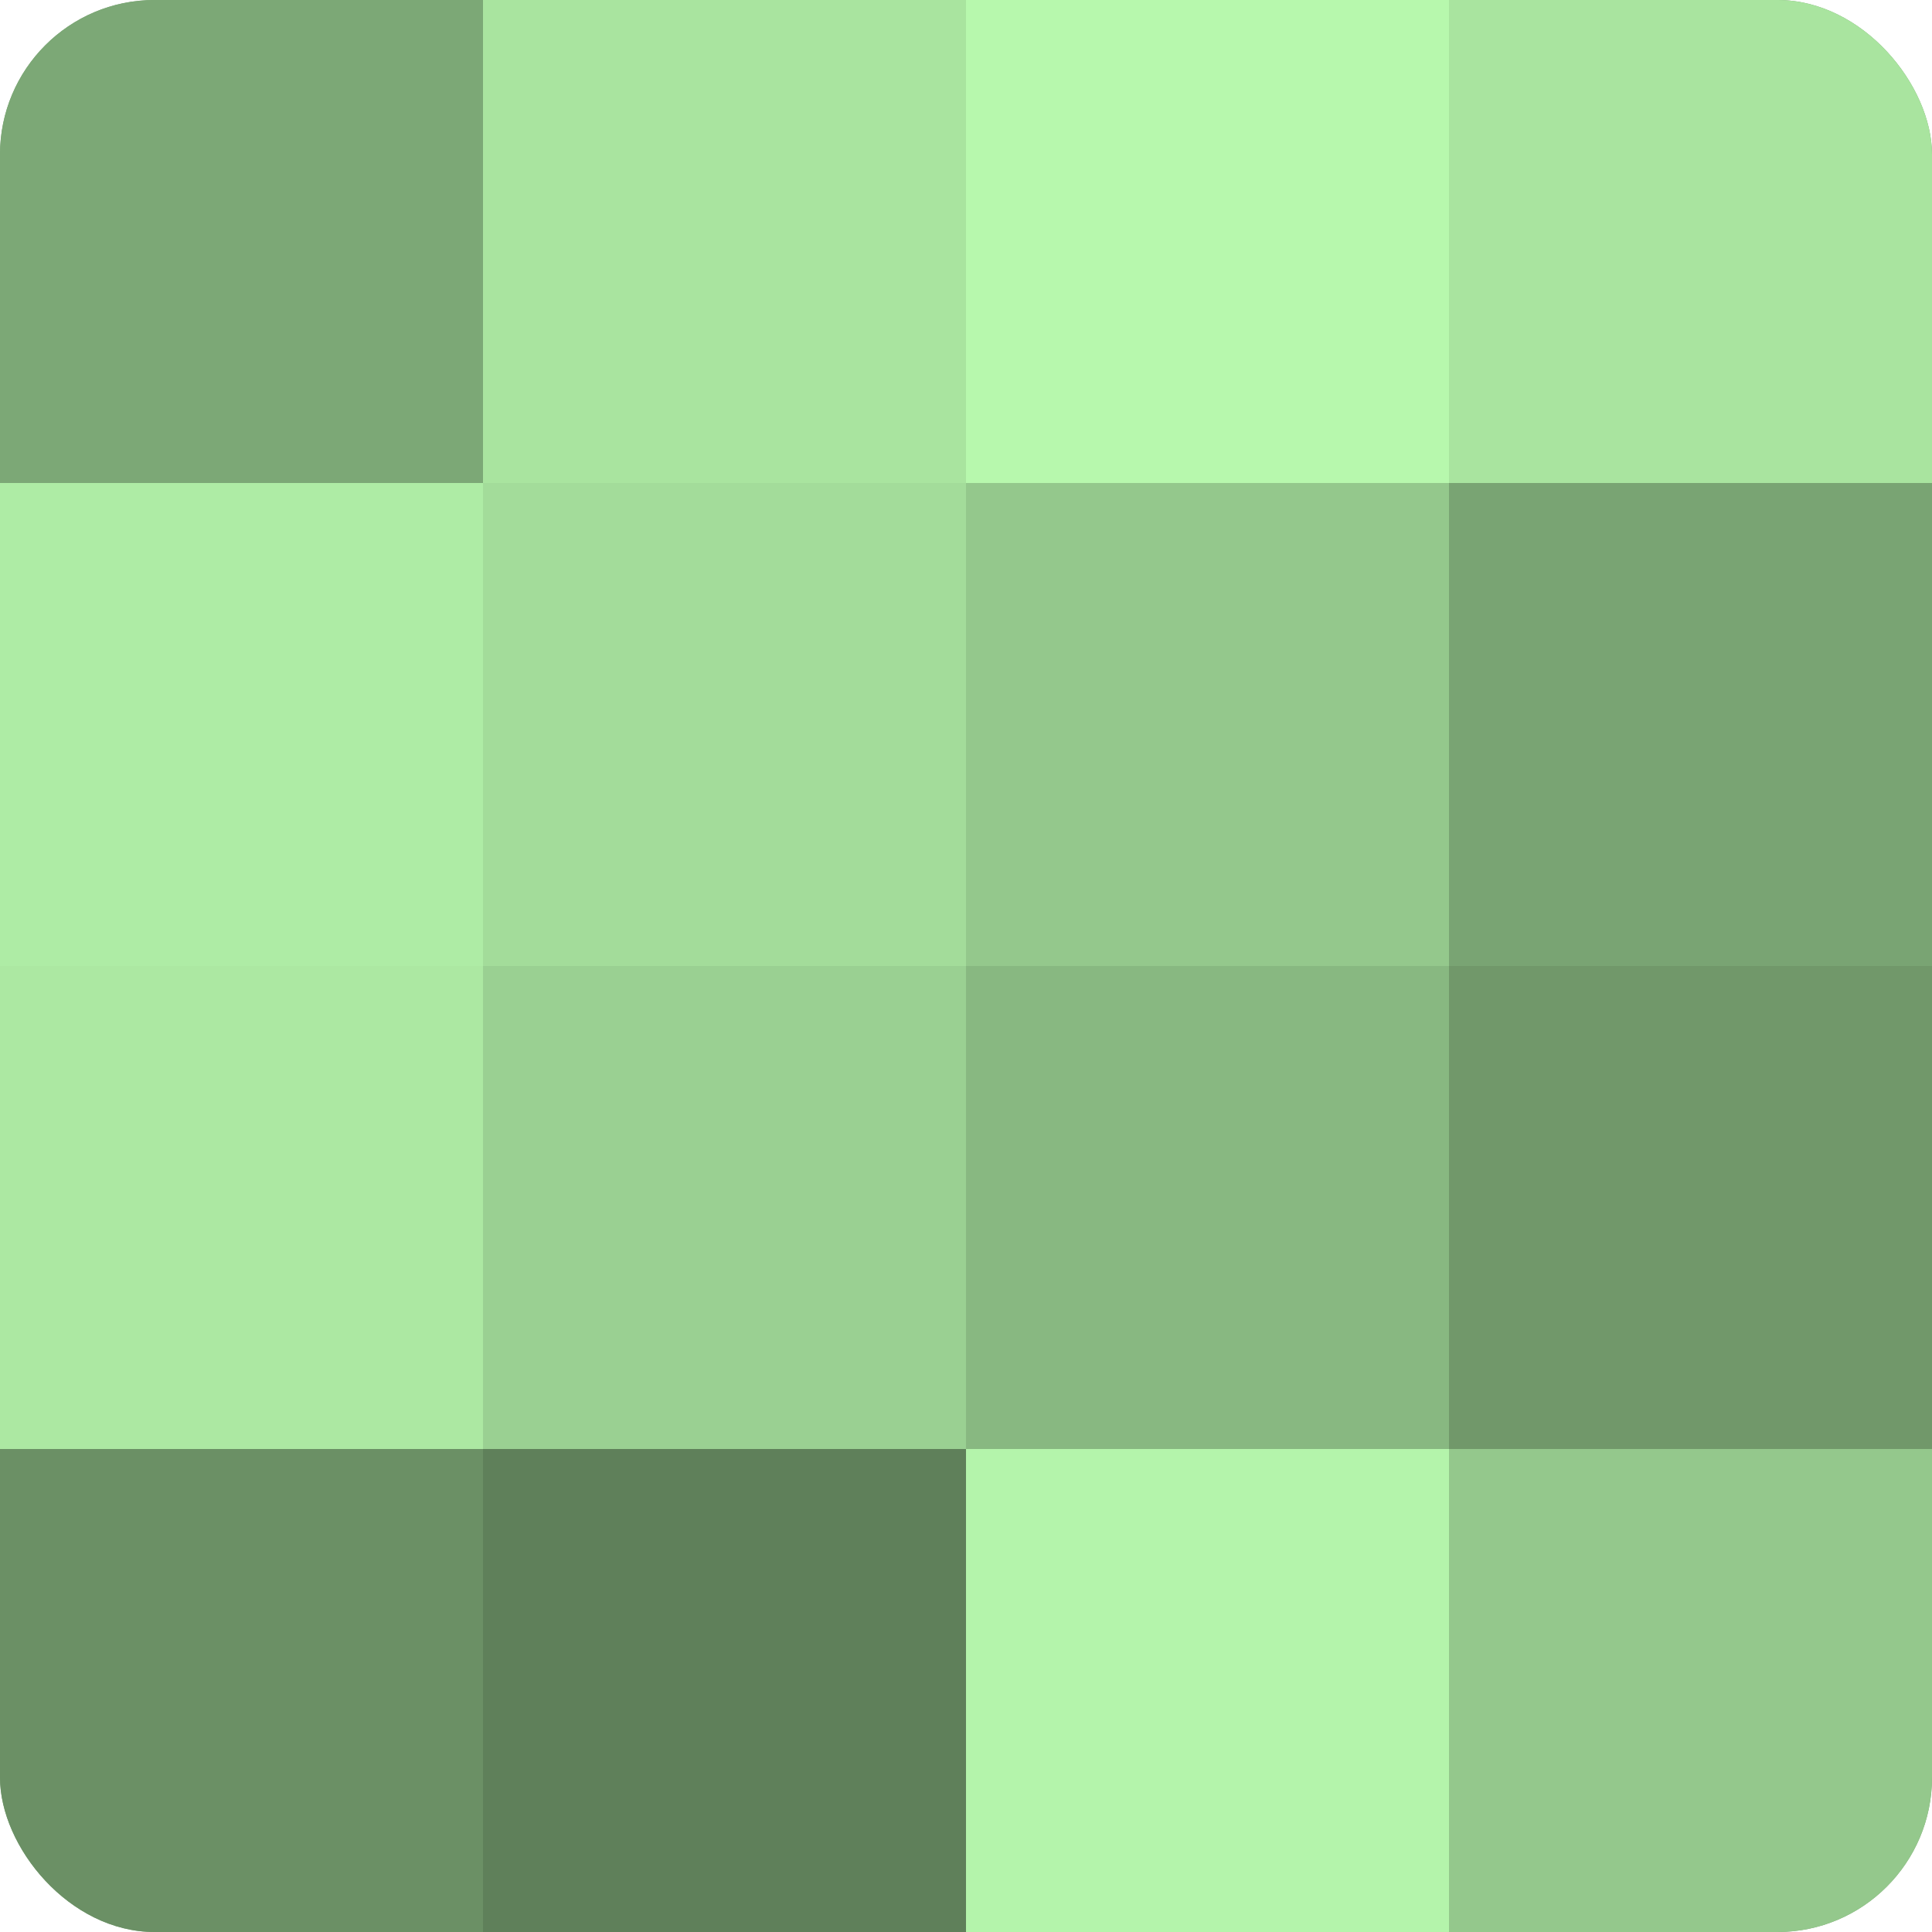
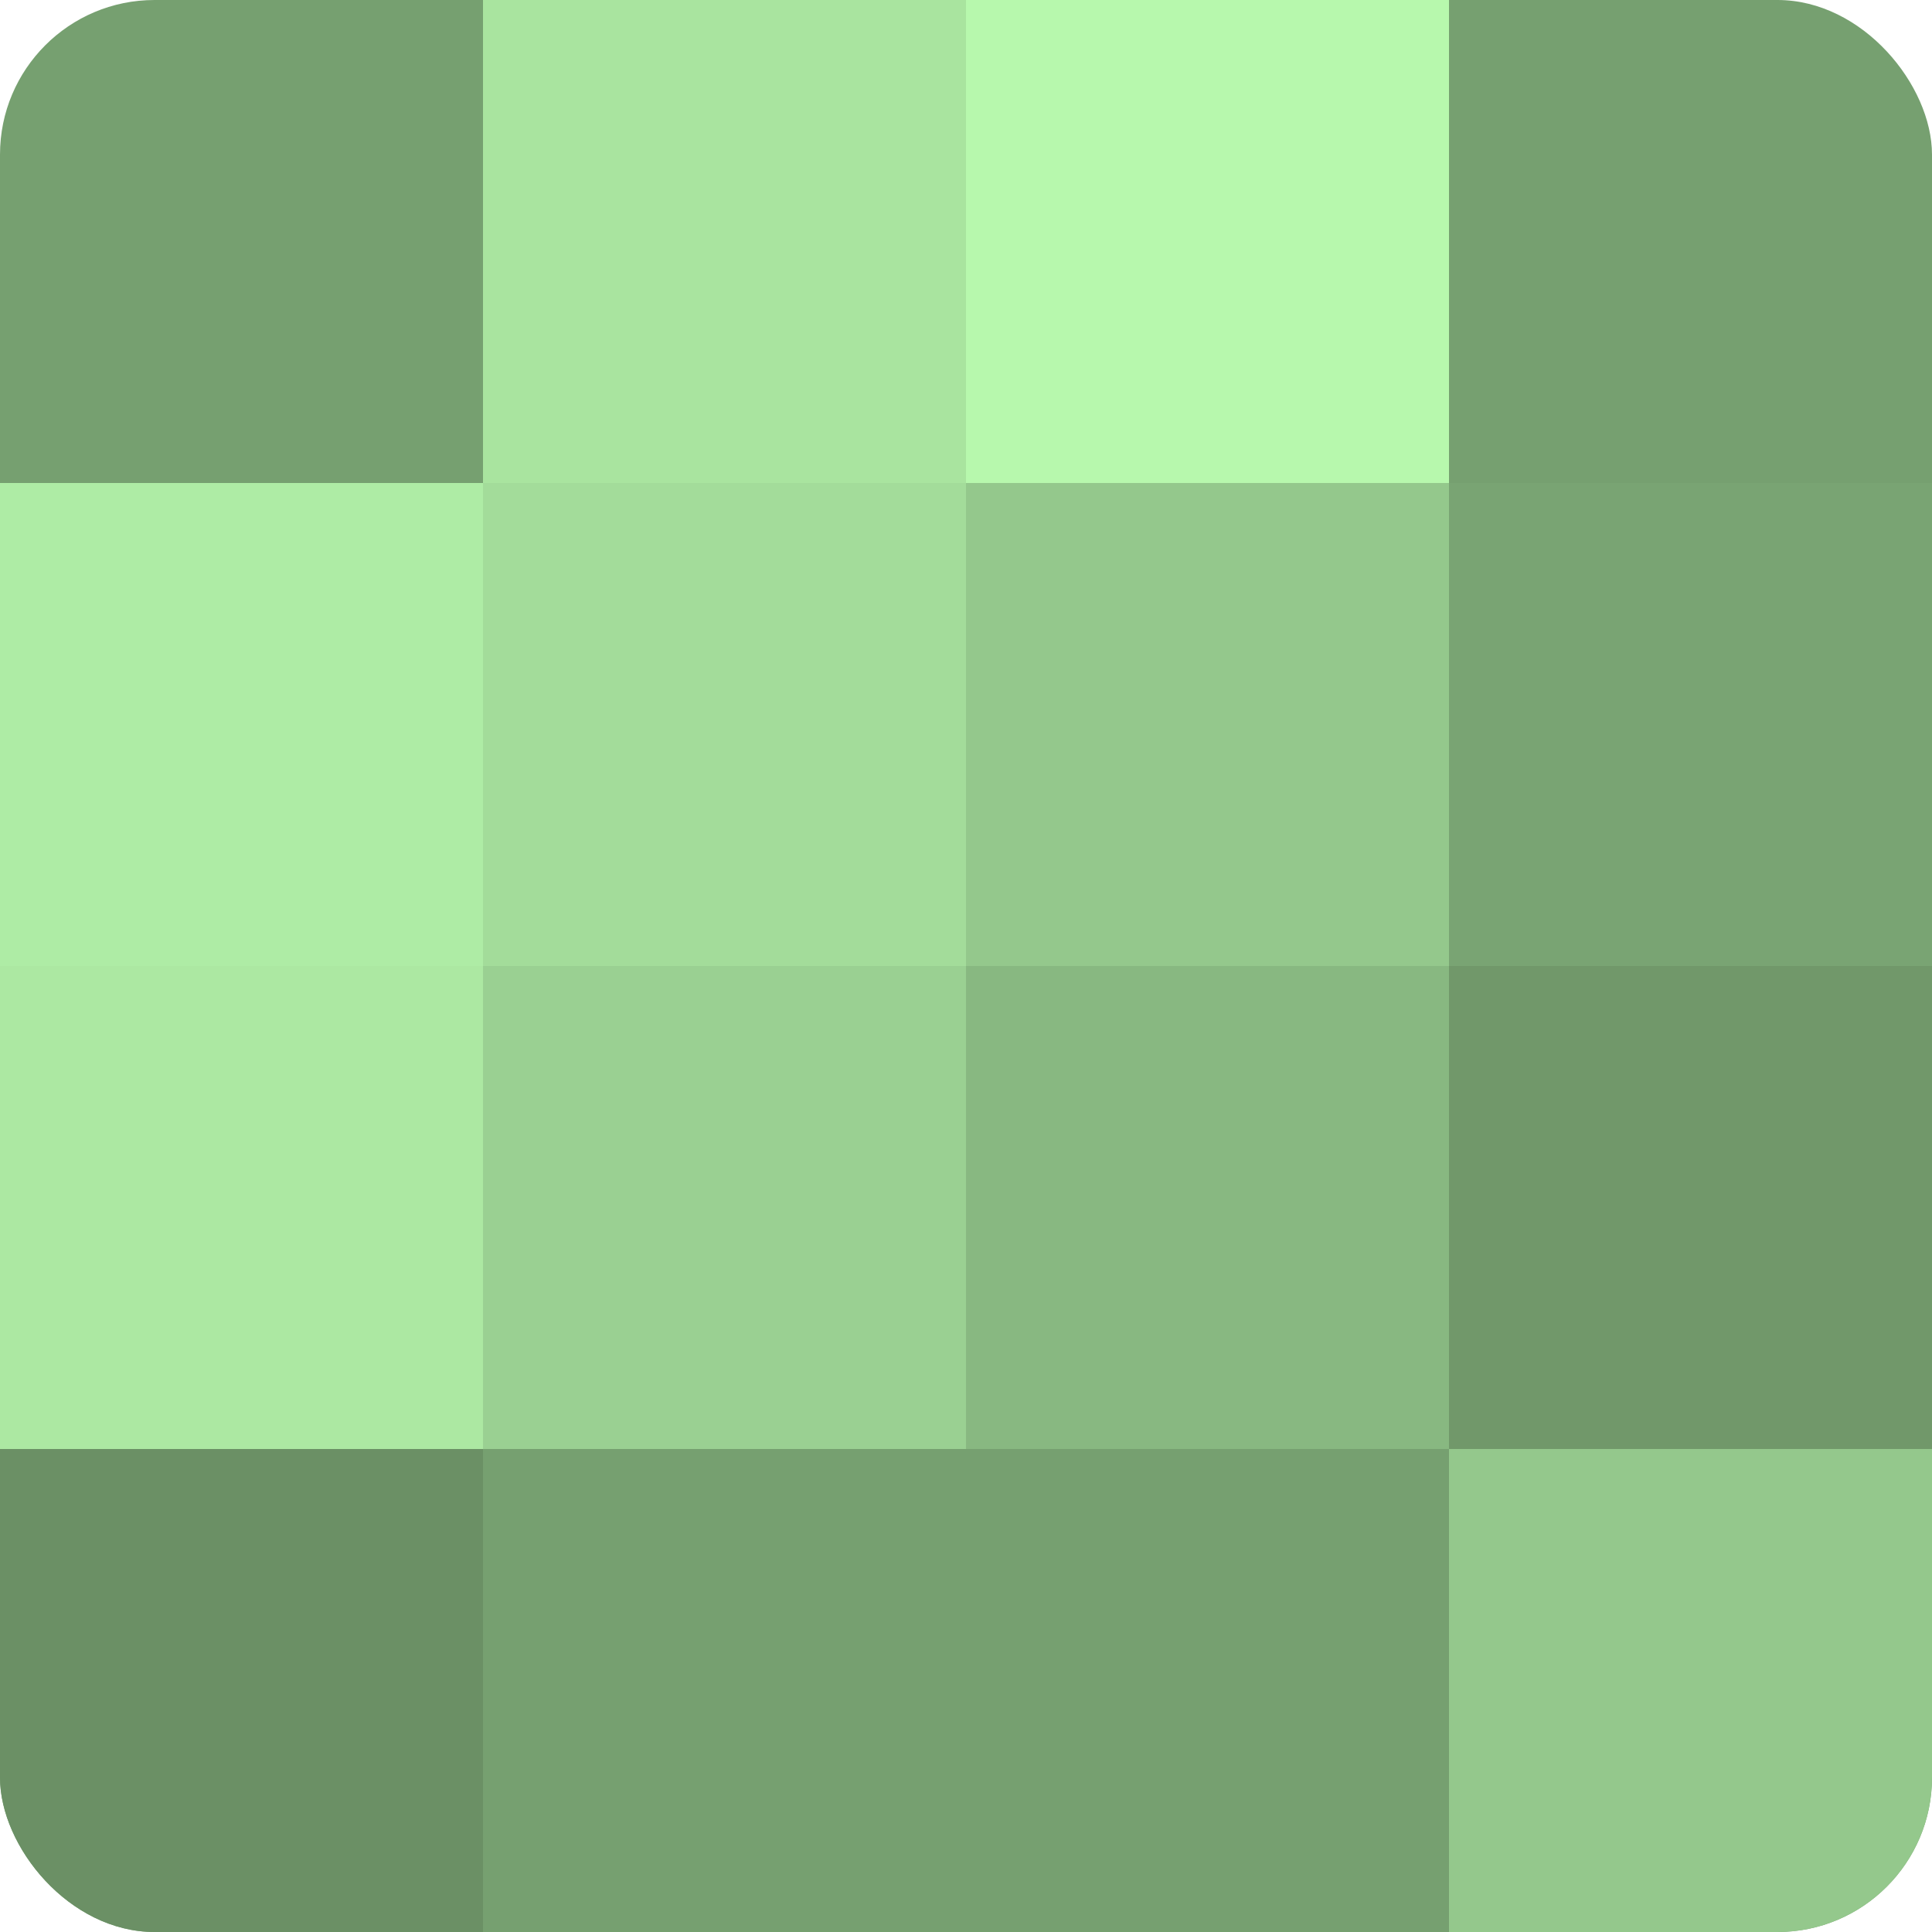
<svg xmlns="http://www.w3.org/2000/svg" width="60" height="60" viewBox="0 0 100 100" preserveAspectRatio="xMidYMid meet">
  <defs>
    <clipPath id="c" width="100" height="100">
      <rect width="100" height="100" rx="8" ry="8" />
    </clipPath>
  </defs>
  <g clip-path="url(#c)">
    <rect width="100" height="100" fill="#76a070" />
-     <rect width="25" height="25" fill="#7ca876" />
    <rect y="25" width="25" height="25" fill="#aeeca5" />
    <rect y="50" width="25" height="25" fill="#ace8a2" />
    <rect y="75" width="25" height="25" fill="#6b9065" />
    <rect x="25" width="25" height="25" fill="#a9e49f" />
    <rect x="25" y="25" width="25" height="25" fill="#a3dc9a" />
    <rect x="25" y="50" width="25" height="25" fill="#9ad092" />
-     <rect x="25" y="75" width="25" height="25" fill="#5f805a" />
    <rect x="50" width="25" height="25" fill="#b7f8ad" />
    <rect x="50" y="25" width="25" height="25" fill="#94c88c" />
    <rect x="50" y="50" width="25" height="25" fill="#88b881" />
-     <rect x="50" y="75" width="25" height="25" fill="#b4f4ab" />
-     <rect x="75" width="25" height="25" fill="#a9e49f" />
    <rect x="75" y="25" width="25" height="25" fill="#79a473" />
    <rect x="75" y="50" width="25" height="25" fill="#71986a" />
    <rect x="75" y="75" width="25" height="25" fill="#94c88c" />
  </g>
</svg>